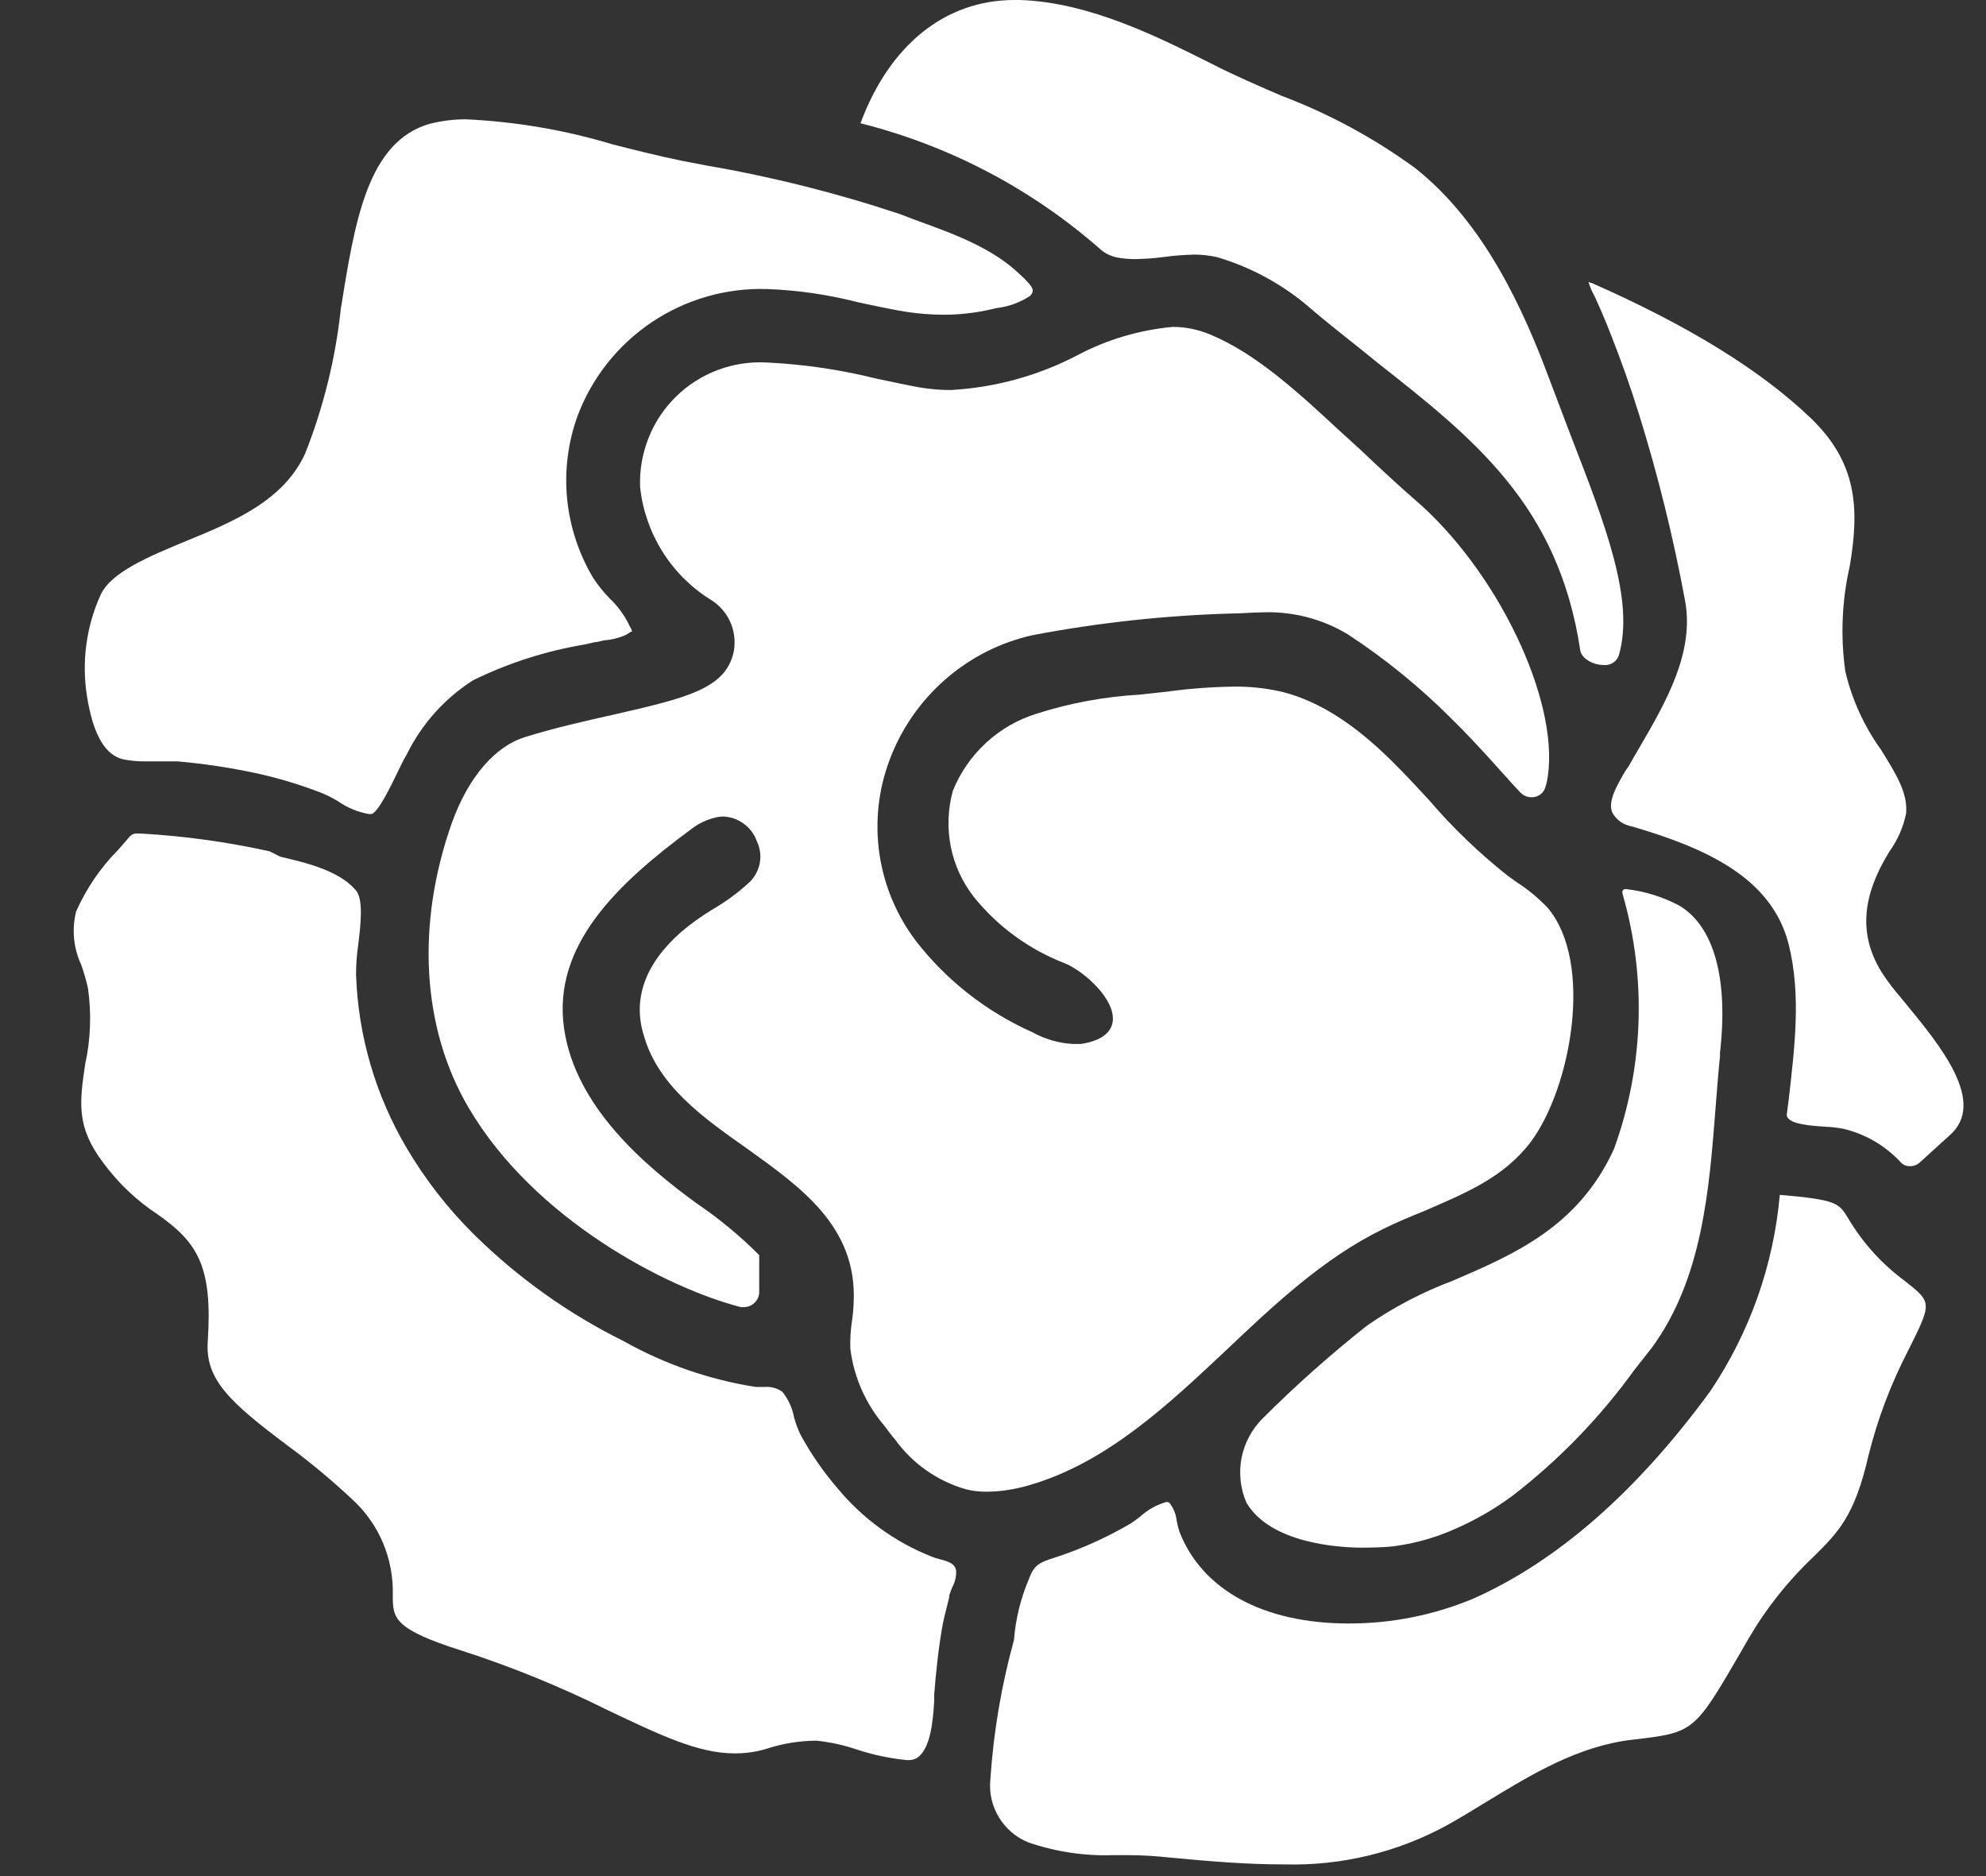
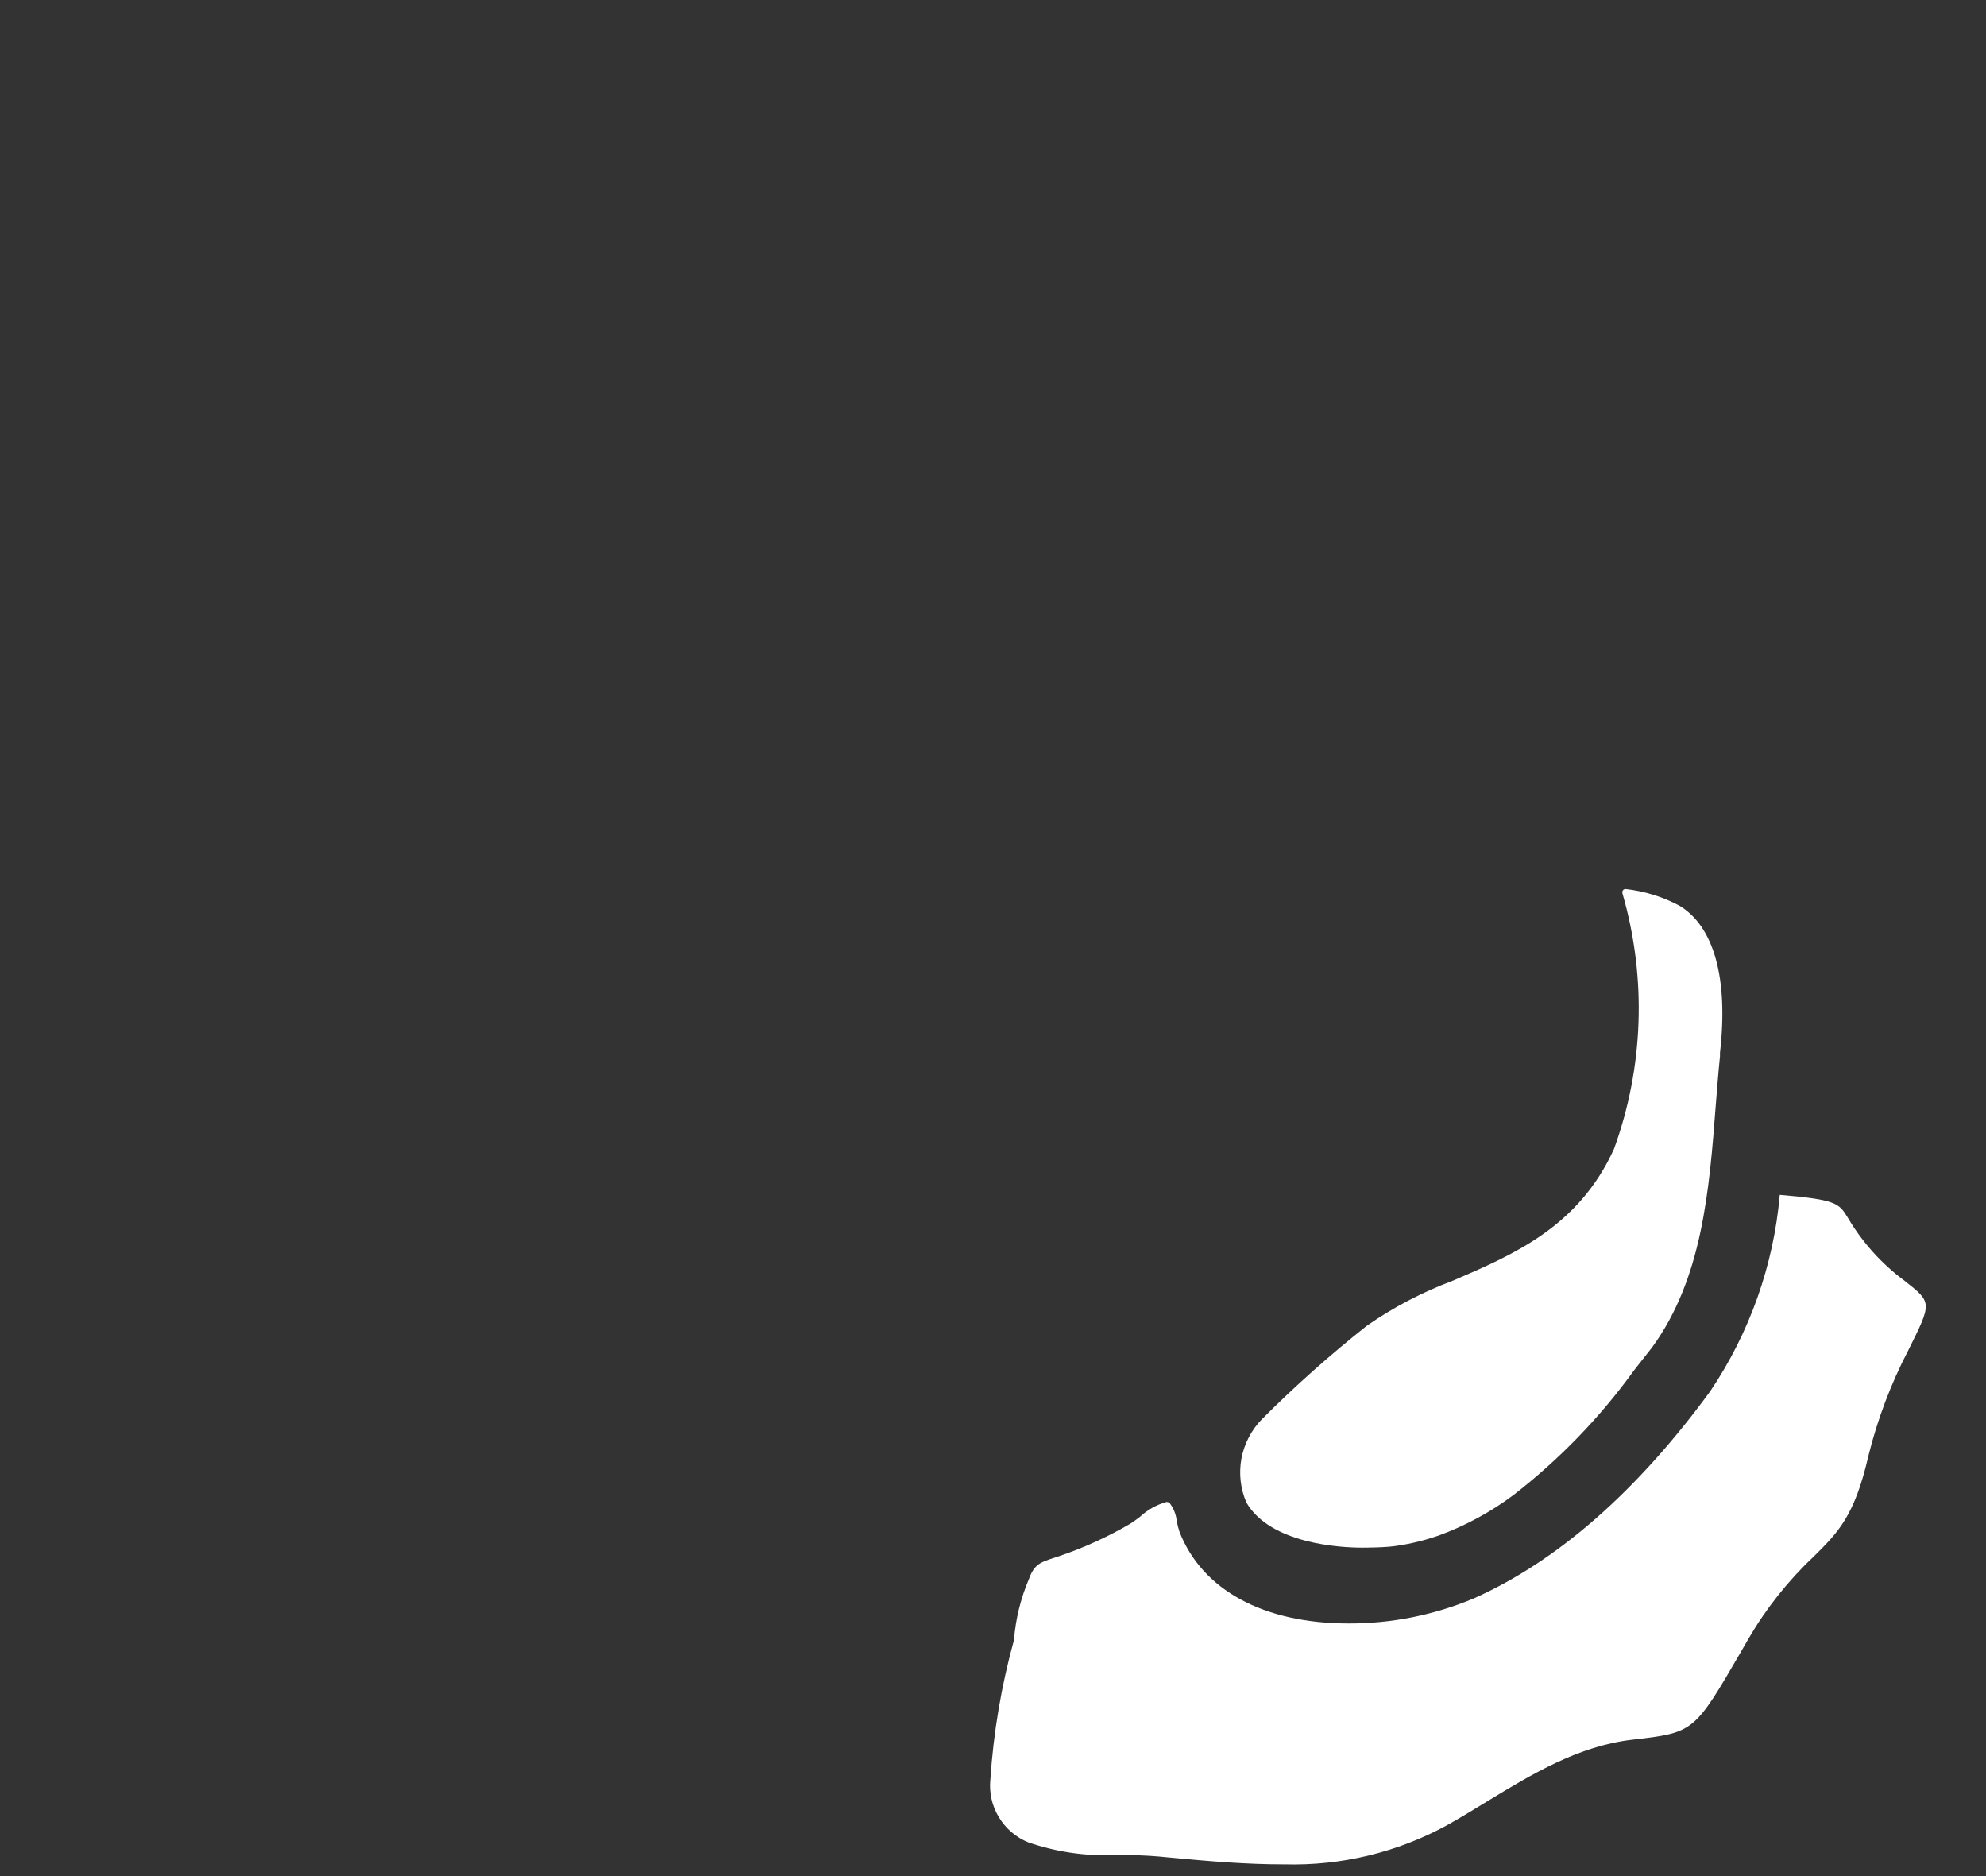
<svg xmlns="http://www.w3.org/2000/svg" width="18" height="17" viewBox="0 0 18 17" fill="none">
  <rect x="0" y="0" width="18" height="17" fill="#333333" stroke="none" />
-   <path d="M17.274 9.096L17.234 9.047C17.169 8.973 17.109 8.894 17.055 8.811C16.79 8.386 16.951 8.003 17.123 7.718C17.198 7.615 17.25 7.496 17.276 7.371C17.292 7.183 17.184 7.012 17.048 6.793C16.895 6.58 16.785 6.339 16.725 6.084C16.68 5.766 16.694 5.443 16.765 5.13C16.856 4.598 16.828 4.189 16.411 3.788C15.957 3.354 15.307 2.953 14.426 2.564C14.409 2.564 14.4 2.554 14.396 2.551C14.409 2.596 14.427 2.639 14.45 2.68C14.456 2.691 14.461 2.702 14.466 2.714C14.514 2.819 14.558 2.924 14.602 3.037C14.692 3.265 14.777 3.502 14.857 3.76C15.028 4.31 15.166 4.869 15.271 5.435C15.363 5.911 15.095 6.368 14.859 6.774C14.825 6.832 14.791 6.889 14.759 6.947L14.731 6.986C14.657 7.115 14.569 7.261 14.613 7.363C14.631 7.396 14.657 7.425 14.688 7.447C14.719 7.468 14.755 7.483 14.793 7.489C15.439 7.68 16.057 7.941 16.212 8.559C16.327 9.02 16.264 9.5 16.212 9.964L16.195 10.094C16.193 10.101 16.194 10.107 16.196 10.114C16.198 10.121 16.201 10.127 16.206 10.132C16.253 10.191 16.429 10.202 16.547 10.21C16.601 10.212 16.655 10.218 16.709 10.229C16.903 10.275 17.08 10.377 17.218 10.522C17.229 10.536 17.243 10.548 17.259 10.556C17.276 10.564 17.294 10.568 17.312 10.567C17.343 10.568 17.372 10.557 17.396 10.537L17.507 10.436L17.669 10.289C18.012 9.992 17.585 9.474 17.274 9.096Z" fill="white" />
  <path d="M17.265 11.608C17.055 11.453 16.879 11.258 16.747 11.033C16.666 10.902 16.644 10.871 16.131 10.827C16.075 11.464 15.858 12.076 15.501 12.606C14.836 13.516 14.113 14.148 13.355 14.485C12.997 14.635 12.612 14.712 12.223 14.711C11.455 14.711 10.896 14.409 10.69 13.88C10.68 13.848 10.671 13.815 10.665 13.781C10.659 13.723 10.637 13.667 10.601 13.62C10.593 13.613 10.583 13.61 10.572 13.61C10.482 13.635 10.399 13.682 10.33 13.746C10.303 13.767 10.275 13.787 10.246 13.806C10.041 13.926 9.824 14.025 9.599 14.101L9.554 14.116C9.431 14.156 9.374 14.174 9.326 14.307C9.251 14.483 9.205 14.67 9.19 14.861C9.076 15.274 9.004 15.698 8.976 16.126C8.964 16.245 8.991 16.365 9.054 16.468C9.116 16.57 9.209 16.65 9.321 16.695C9.57 16.78 9.833 16.82 10.097 16.81H10.223C10.349 16.81 10.48 16.819 10.592 16.831C10.98 16.868 11.305 16.894 11.628 16.894H11.643C12.157 16.908 12.666 16.785 13.117 16.538C13.239 16.47 13.358 16.397 13.479 16.323C13.885 16.076 14.306 15.82 14.797 15.764C15.354 15.699 15.354 15.699 15.78 14.966L15.845 14.853C16.005 14.577 16.205 14.325 16.437 14.106C16.66 13.885 16.809 13.739 16.935 13.189C17.017 12.859 17.138 12.539 17.295 12.237C17.51 11.804 17.514 11.804 17.265 11.608Z" fill="white" />
-   <path d="M10.119 2.332C10.175 2.343 10.233 2.348 10.29 2.348C10.379 2.346 10.467 2.34 10.554 2.328C10.644 2.316 10.734 2.309 10.824 2.307C10.894 2.307 10.963 2.315 11.031 2.33C11.348 2.424 11.642 2.586 11.89 2.805C12.093 2.978 12.294 3.129 12.489 3.29C13.367 3.981 14.126 4.584 14.323 5.895C14.333 5.963 14.434 6.026 14.535 6.026C14.564 6.029 14.594 6.022 14.619 6.006C14.644 5.991 14.662 5.967 14.672 5.939C14.818 5.441 14.548 4.749 14.237 3.948C14.176 3.787 14.114 3.625 14.053 3.463C13.814 2.817 13.458 2.023 12.826 1.523C12.453 1.251 12.045 1.03 11.613 0.867C11.408 0.778 11.194 0.687 10.978 0.576C10.512 0.343 9.88 0.021 9.246 0H9.194C8.568 0 8.062 0.407 7.799 1.117C8.599 1.318 9.341 1.706 9.962 2.249C10.006 2.291 10.06 2.319 10.119 2.332Z" fill="white" />
-   <path d="M1.082 6.87L1.107 6.878C1.174 6.893 1.242 6.9 1.31 6.899H1.5C1.537 6.899 1.574 6.899 1.608 6.899C1.845 6.92 2.081 6.955 2.315 7.005C2.523 7.05 2.728 7.112 2.927 7.19C2.975 7.211 3.022 7.235 3.066 7.262C3.149 7.32 3.243 7.358 3.341 7.376H3.367C3.427 7.363 3.545 7.119 3.602 7C3.631 6.941 3.655 6.889 3.673 6.86L3.686 6.837C3.821 6.563 4.028 6.33 4.286 6.165C4.604 6.009 4.943 5.9 5.293 5.841L5.391 5.819C5.417 5.819 5.448 5.807 5.48 5.802C5.546 5.797 5.61 5.781 5.67 5.754L5.7 5.736C5.709 5.729 5.719 5.724 5.729 5.722V5.722C5.726 5.71 5.721 5.698 5.715 5.688C5.705 5.671 5.697 5.655 5.689 5.637C5.647 5.558 5.592 5.486 5.527 5.424C5.471 5.367 5.421 5.305 5.377 5.238C5.246 5.019 5.165 4.773 5.14 4.519C5.115 4.265 5.148 4.009 5.235 3.768C5.365 3.422 5.601 3.125 5.908 2.919C6.216 2.713 6.58 2.608 6.95 2.619C7.231 2.629 7.509 2.67 7.781 2.74C7.92 2.769 8.064 2.801 8.203 2.824C8.317 2.842 8.432 2.851 8.548 2.852C8.694 2.852 8.84 2.836 8.983 2.803L9.031 2.792C9.141 2.779 9.246 2.741 9.338 2.68C9.38 2.63 9.364 2.606 9.278 2.518L9.257 2.499C9 2.245 8.635 2.116 8.287 1.99L8.16 1.941C7.586 1.75 6.999 1.602 6.404 1.5L6.176 1.456C5.97 1.414 5.76 1.361 5.555 1.309C5.121 1.178 4.673 1.102 4.221 1.081C4.112 1.081 4.003 1.095 3.897 1.121C3.327 1.283 3.215 2.016 3.089 2.798C3.041 3.248 2.932 3.689 2.766 4.109C2.57 4.538 2.119 4.726 1.676 4.907C1.353 5.042 1.006 5.183 0.911 5.392C0.782 5.678 0.739 5.996 0.788 6.307C0.84 6.63 0.935 6.813 1.082 6.87Z" fill="white" />
-   <path d="M8.519 14.129C8.492 14.123 8.466 14.114 8.441 14.104C8.111 13.973 7.819 13.761 7.592 13.487C7.463 13.338 7.351 13.175 7.256 13.002C7.231 12.95 7.211 12.896 7.196 12.84C7.181 12.757 7.144 12.678 7.091 12.612C7.044 12.578 6.987 12.563 6.929 12.568C6.902 12.568 6.876 12.568 6.85 12.568C6.43 12.502 6.026 12.362 5.655 12.154C5.153 11.906 4.693 11.578 4.294 11.184C4.059 10.951 3.854 10.688 3.686 10.403C3.404 9.926 3.246 9.386 3.227 8.832C3.227 8.744 3.233 8.655 3.246 8.568C3.269 8.381 3.296 8.148 3.225 8.067C3.073 7.889 2.777 7.818 2.54 7.763L2.443 7.714C2.058 7.629 1.667 7.575 1.274 7.553H1.24C1.226 7.552 1.213 7.555 1.201 7.561C1.184 7.571 1.17 7.584 1.159 7.6L1.07 7.702C0.91 7.863 0.782 8.052 0.69 8.259C0.649 8.422 0.666 8.593 0.737 8.744C0.761 8.813 0.781 8.882 0.797 8.953C0.83 9.183 0.822 9.417 0.772 9.643C0.722 9.985 0.688 10.209 0.934 10.534C1.07 10.719 1.238 10.879 1.43 11.005C1.796 11.262 1.927 11.48 1.883 12.156C1.859 12.5 2.084 12.707 2.604 13.097C2.808 13.247 3.003 13.409 3.188 13.582C3.31 13.693 3.407 13.828 3.471 13.98C3.535 14.132 3.565 14.296 3.56 14.46C3.56 14.662 3.568 14.762 4.184 14.957C4.64 15.104 5.085 15.286 5.515 15.5C5.971 15.716 6.323 15.888 6.656 15.888C6.755 15.889 6.854 15.875 6.949 15.846C7.094 15.798 7.247 15.774 7.4 15.773C7.525 15.786 7.649 15.813 7.769 15.854C7.915 15.902 8.067 15.934 8.221 15.949C8.25 15.951 8.279 15.946 8.305 15.933C8.438 15.854 8.456 15.581 8.467 15.417V15.356C8.482 15.167 8.504 14.944 8.543 14.725C8.559 14.641 8.582 14.564 8.603 14.475V14.459C8.611 14.433 8.62 14.408 8.63 14.384C8.655 14.339 8.668 14.287 8.666 14.235C8.658 14.171 8.603 14.151 8.519 14.129Z" fill="white" />
  <path d="M13.165 11.606C12.89 11.709 12.628 11.846 12.387 12.014C12.056 12.276 11.74 12.557 11.441 12.856C11.344 12.954 11.278 13.079 11.252 13.214C11.227 13.35 11.242 13.49 11.297 13.616C11.516 13.991 12.154 14.024 12.345 14.024C12.364 14.024 12.568 14.024 12.668 14.006C12.795 13.987 12.919 13.956 13.04 13.914C13.282 13.825 13.51 13.702 13.716 13.548C14.133 13.225 14.502 12.844 14.811 12.416L14.973 12.21C15.43 11.584 15.492 10.783 15.551 10.012C15.563 9.863 15.574 9.716 15.589 9.571V9.54C15.666 8.867 15.535 8.394 15.22 8.206C15.069 8.126 14.905 8.075 14.735 8.056C14.729 8.056 14.724 8.057 14.719 8.059C14.714 8.062 14.71 8.066 14.707 8.07C14.705 8.075 14.704 8.081 14.704 8.086C14.704 8.092 14.705 8.097 14.707 8.103C14.925 8.861 14.898 9.67 14.628 10.412C14.306 11.116 13.726 11.365 13.165 11.606Z" fill="white" />
-   <path d="M11.115 12.233C11.549 11.822 11.998 11.399 12.535 11.137C12.656 11.077 12.782 11.024 12.905 10.975C13.275 10.813 13.625 10.676 13.875 10.346C14.236 9.861 14.448 8.729 14.029 8.228C13.946 8.14 13.852 8.062 13.751 7.997L13.663 7.934C13.405 7.729 13.166 7.5 12.952 7.25C12.871 7.163 12.79 7.074 12.706 6.988C12.439 6.713 12.074 6.382 11.616 6.268C11.471 6.235 11.322 6.219 11.173 6.222C10.975 6.225 10.777 6.24 10.58 6.267L10.334 6.294C10.015 6.312 9.699 6.37 9.395 6.467C9.224 6.52 9.068 6.61 8.937 6.731C8.806 6.852 8.703 7 8.636 7.166C8.591 7.33 8.584 7.502 8.617 7.67C8.65 7.837 8.722 7.994 8.827 8.128C9.045 8.399 9.332 8.607 9.657 8.731C9.844 8.813 10.111 9.064 10.085 9.256C10.075 9.331 10.017 9.426 9.796 9.46H9.726C9.596 9.453 9.47 9.416 9.356 9.353C8.943 9.169 8.581 8.886 8.303 8.529C8.128 8.298 8.013 8.026 7.971 7.739C7.929 7.452 7.96 7.159 8.062 6.888C8.167 6.606 8.34 6.356 8.566 6.158C8.792 5.96 9.063 5.822 9.356 5.756C9.956 5.642 10.563 5.576 11.173 5.559C11.262 5.559 11.35 5.549 11.434 5.549C11.708 5.537 11.981 5.606 12.216 5.748C12.555 5.97 12.87 6.226 13.156 6.513C13.275 6.629 13.427 6.791 13.563 6.943C13.647 7.036 13.725 7.124 13.781 7.182C13.794 7.195 13.809 7.206 13.826 7.213C13.843 7.221 13.862 7.224 13.88 7.224C13.908 7.225 13.935 7.217 13.958 7.201C13.981 7.185 13.998 7.162 14.006 7.135C14.017 7.101 14.024 7.067 14.029 7.032C14.129 6.332 13.563 5.158 12.816 4.521C12.724 4.443 12.493 4.231 12.331 4.076L12.143 3.905C11.773 3.562 11.388 3.206 10.973 3.033C10.864 2.987 10.747 2.962 10.629 2.962C10.327 2.99 10.033 3.077 9.765 3.219C9.411 3.404 9.021 3.511 8.622 3.534C8.525 3.535 8.428 3.526 8.332 3.51C8.216 3.489 8.098 3.463 7.983 3.439L7.935 3.429C7.613 3.349 7.284 3.301 6.953 3.285C6.801 3.276 6.649 3.299 6.507 3.352C6.364 3.406 6.234 3.488 6.126 3.595C6.017 3.702 5.932 3.83 5.877 3.972C5.821 4.113 5.795 4.265 5.802 4.417C5.824 4.622 5.893 4.82 6.002 4.995C6.111 5.17 6.258 5.319 6.433 5.429C6.513 5.476 6.577 5.546 6.616 5.63C6.655 5.714 6.667 5.808 6.651 5.9C6.583 6.243 6.218 6.325 5.555 6.477C5.294 6.535 5.023 6.597 4.758 6.679C4.492 6.762 4.248 7.032 4.095 7.458C3.771 8.374 3.821 9.313 4.247 10.037C4.842 11.051 6.048 11.674 6.714 11.844C6.725 11.845 6.736 11.845 6.746 11.844C6.782 11.843 6.815 11.829 6.84 11.804C6.865 11.78 6.88 11.746 6.881 11.711V11.373C6.708 11.2 6.52 11.044 6.318 10.907C5.851 10.568 5.217 10.033 5.113 9.323C5.002 8.566 5.598 8.005 6.269 7.51C6.333 7.461 6.406 7.426 6.484 7.408C6.508 7.402 6.531 7.399 6.556 7.399C6.622 7.401 6.686 7.424 6.74 7.463C6.794 7.502 6.835 7.556 6.858 7.619C6.887 7.678 6.898 7.745 6.888 7.81C6.878 7.875 6.848 7.936 6.803 7.984C6.696 8.085 6.577 8.173 6.449 8.246C6.354 8.304 6.263 8.37 6.177 8.442C5.847 8.731 5.729 9.054 5.838 9.392C5.97 9.843 6.376 10.13 6.767 10.405C7.252 10.754 7.771 11.113 7.737 11.803C7.735 11.861 7.73 11.919 7.721 11.976C7.709 12.057 7.704 12.14 7.707 12.222C7.739 12.48 7.847 12.723 8.016 12.92C8.046 12.961 8.077 13.003 8.111 13.042C8.269 13.262 8.497 13.422 8.758 13.496C8.82 13.511 8.884 13.518 8.949 13.517C9.076 13.515 9.203 13.495 9.325 13.459C10.024 13.258 10.578 12.738 11.115 12.233Z" fill="white" />
</svg>